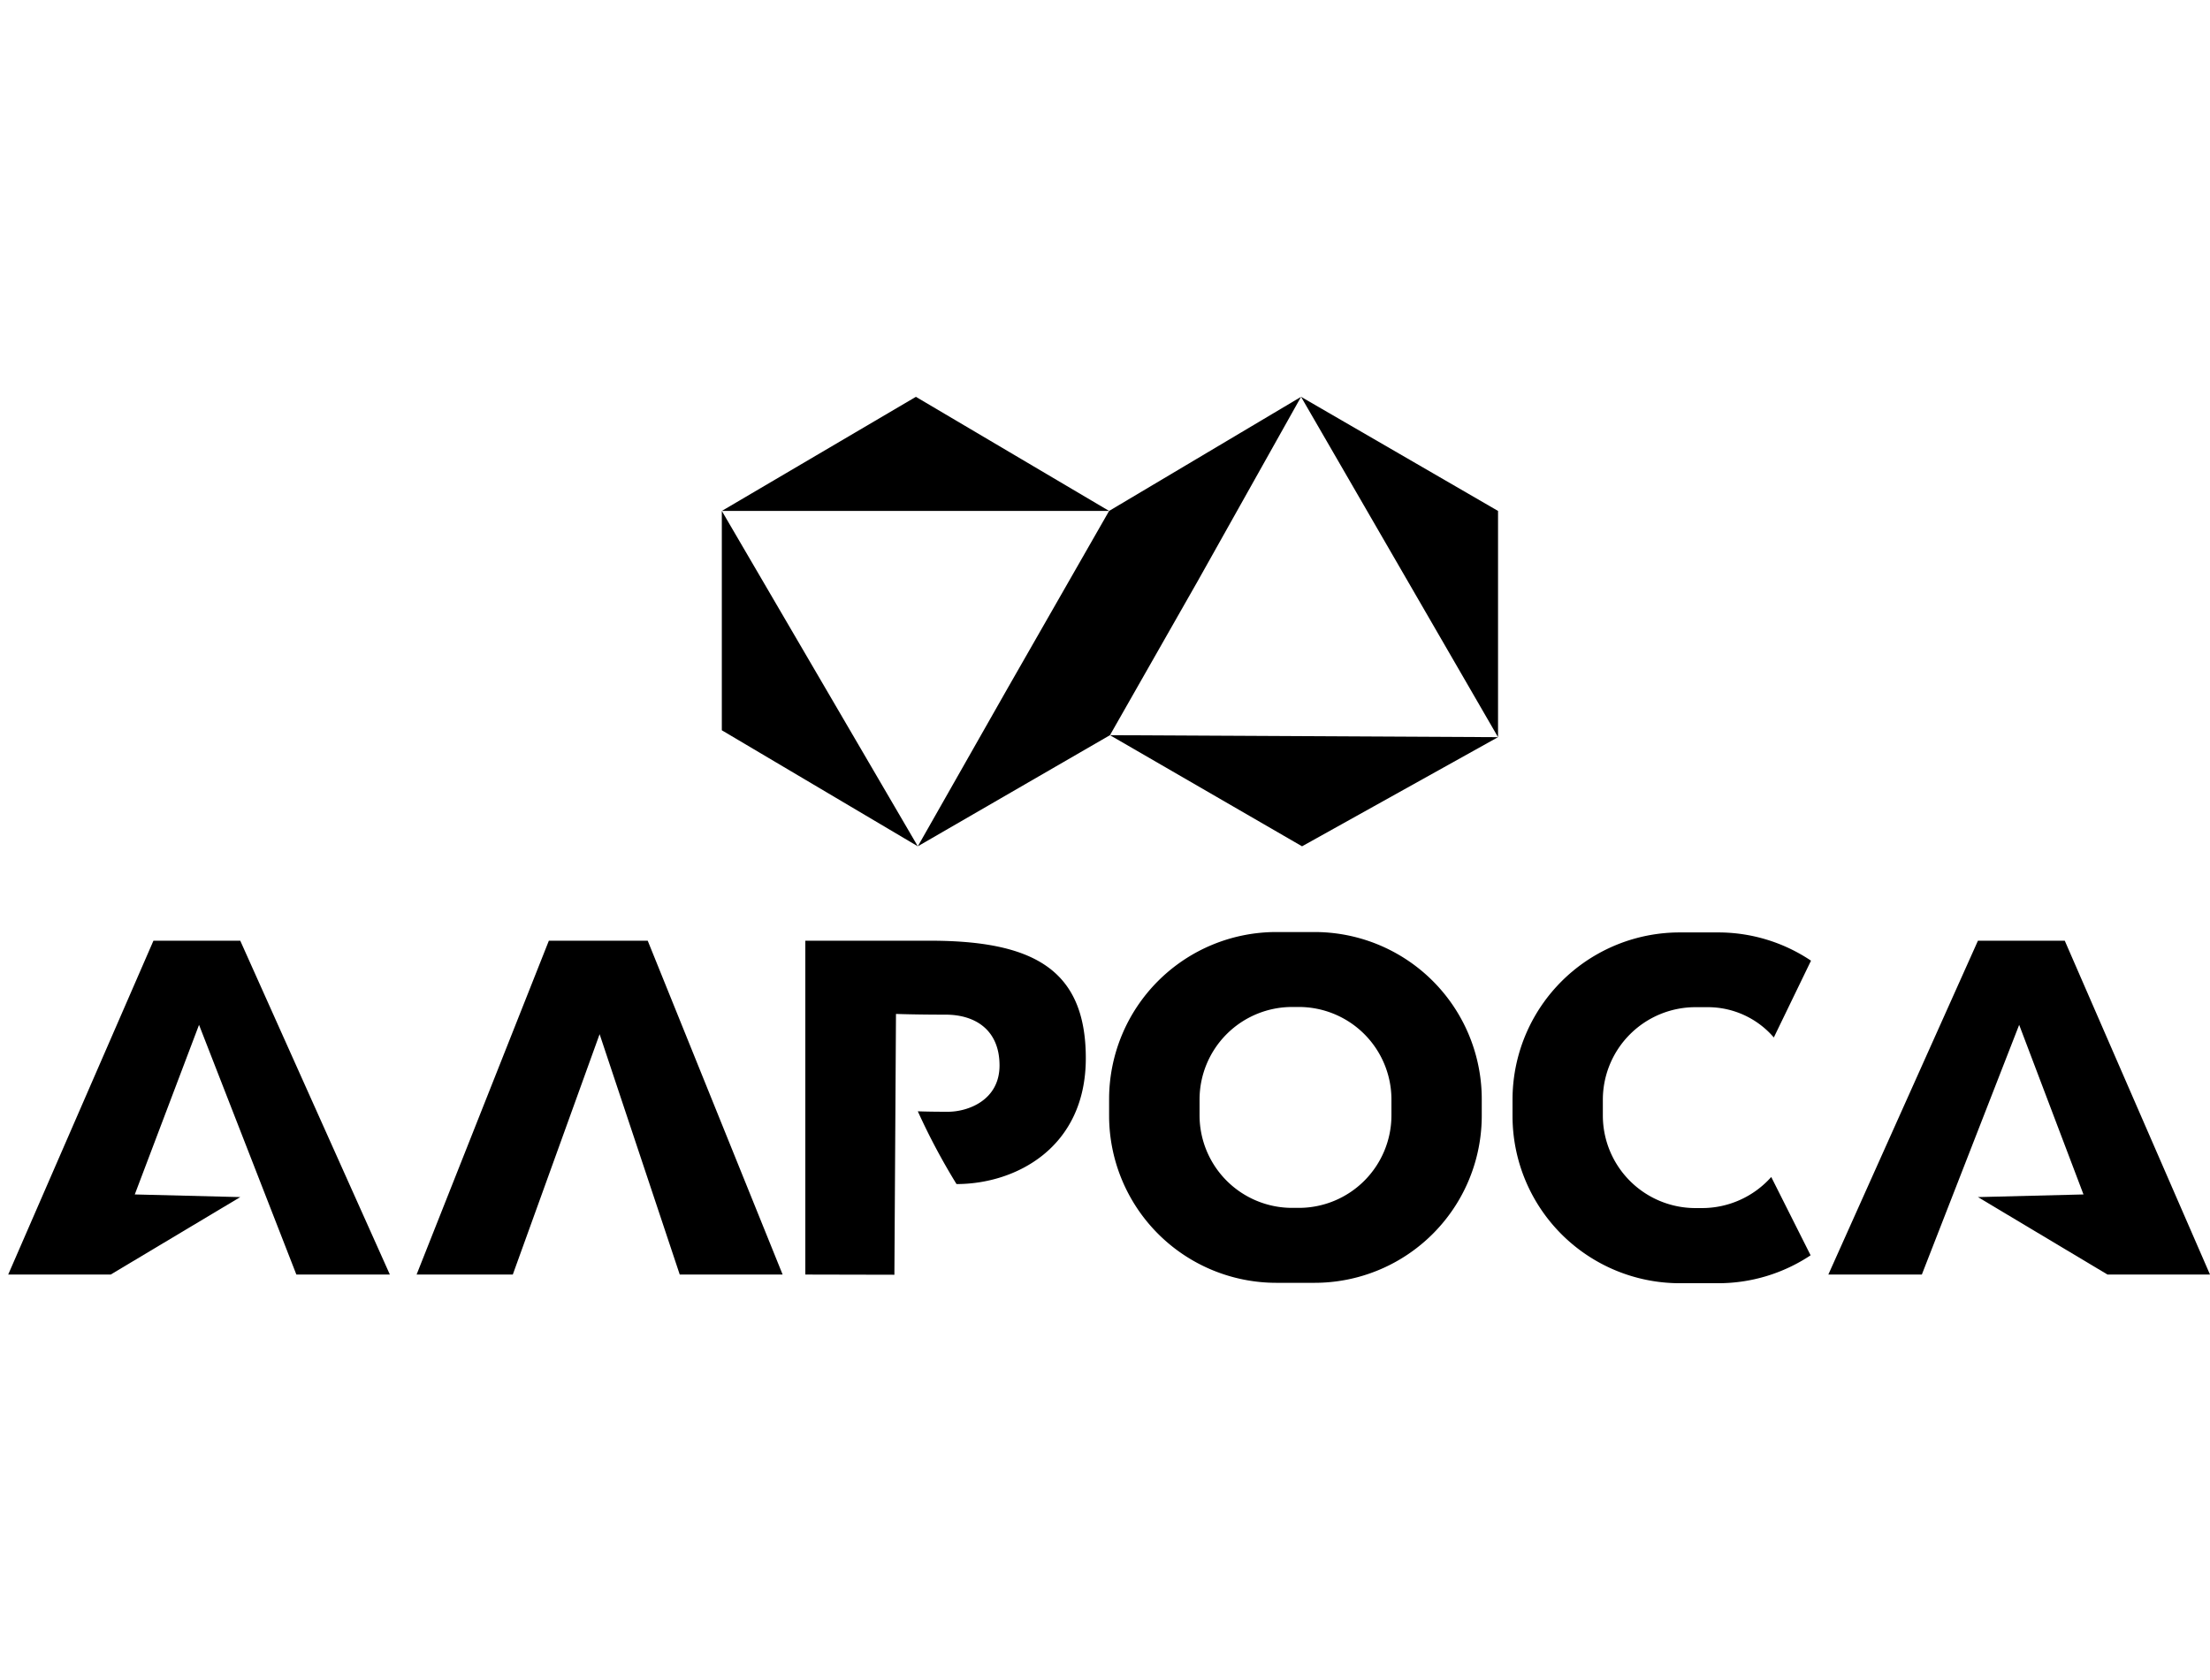
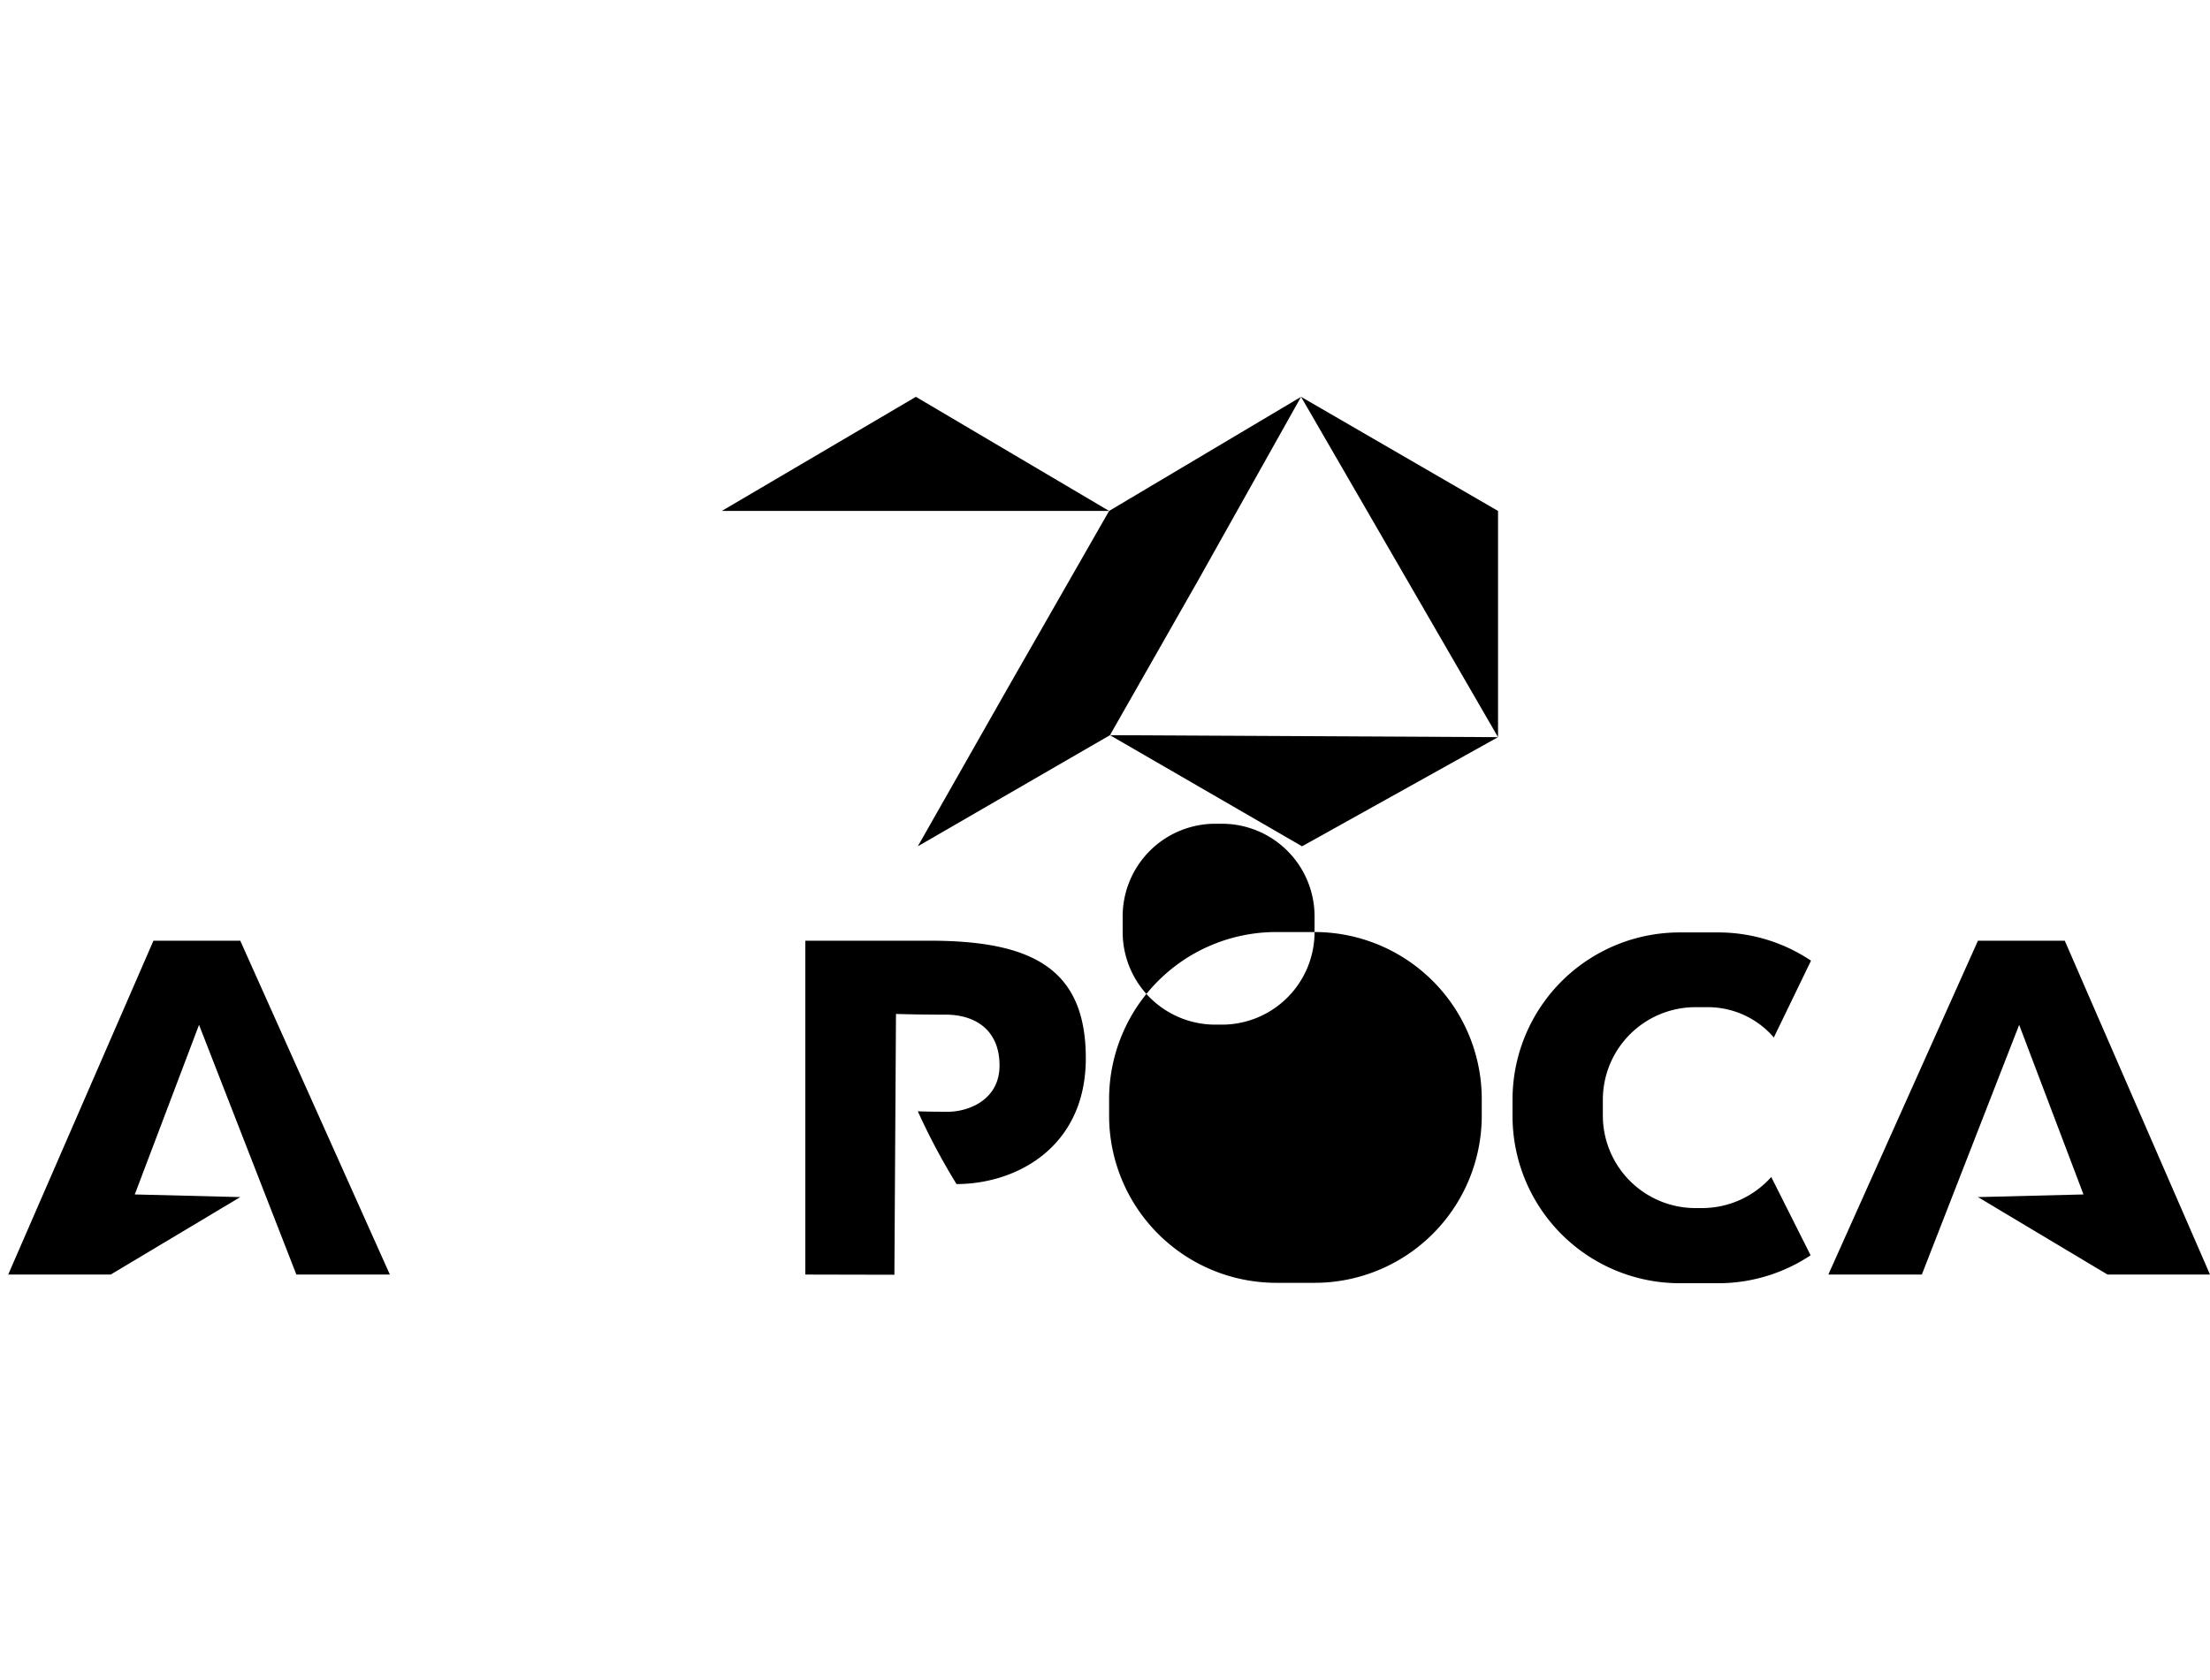
<svg xmlns="http://www.w3.org/2000/svg" id="Слой_1" data-name="Слой 1" viewBox="0 0 334 253.92">
  <polygon points="196.63 59.99 226.4 111.44 226.4 77.24 196.63 59.99" />
  <polygon points="138.42 59.99 109.09 77.24 167.62 77.24 138.42 59.99" />
-   <polygon points="109.09 110.4 138.71 127.94 109.09 77.24 109.09 110.4" />
  <polygon points="196.78 127.94 226.4 111.44 167.75 111.14 196.78 127.94" />
  <polygon points="196.63 59.99 167.62 77.24 152.27 104.07 138.71 127.94 167.75 111.14 181.01 87.85 196.63 59.99" />
  <polygon points="36.31 180.97 16.73 192.68 1.24 192.68 23.19 142.21 36.31 142.21 58.92 192.68 44.79 192.68 30.08 154.93 20.37 180.57 36.31 180.97" />
  <polygon points="298.93 180.97 318.51 192.68 334 192.68 312.05 142.21 298.93 142.21 276.32 192.68 290.45 192.68 305.16 154.93 314.88 180.57 298.93 180.97" />
-   <polygon points="62.96 192.68 82.95 142.21 97.89 142.21 118.28 192.68 102.73 192.68 90.62 156.34 77.5 192.68 62.96 192.68" />
  <path d="M121.71,192.68V142.21h18.77c15.55,0,23.62,4.24,23.62,17.77S153.51,179,144.56,179a98.5,98.5,0,0,1-5.85-11s1.54.07,4.55.07,7.8-1.72,7.8-7-3.56-7.68-8.16-7.68-7.49-.11-7.49-.11l-.24,39.43Z" />
-   <path d="M198.67,140.9h-5.78a25.27,25.27,0,0,0-25.27,25.27v2.48a25.28,25.28,0,0,0,25.27,25.28h5.78a25.27,25.27,0,0,0,25.27-25.28v-2.48A25.27,25.27,0,0,0,198.67,140.9Zm11.62,27.7a14,14,0,0,1-14,14h-1a14,14,0,0,1-14-14v-2.37a14,14,0,0,1,14-14h1a14,14,0,0,1,14,14Z" />
+   <path d="M198.67,140.9h-5.78a25.27,25.27,0,0,0-25.27,25.27v2.48a25.28,25.28,0,0,0,25.27,25.28h5.78a25.27,25.27,0,0,0,25.27-25.28v-2.48A25.27,25.27,0,0,0,198.67,140.9Za14,14,0,0,1-14,14h-1a14,14,0,0,1-14-14v-2.37a14,14,0,0,1,14-14h1a14,14,0,0,1,14,14Z" />
  <path d="M267.69,177.93a14,14,0,0,1-10.45,4.7h-1a14,14,0,0,1-14-14v-2.37a14,14,0,0,1,14-14h1.84a13.14,13.14,0,0,1,10,4.58l5.62-11.61a25.14,25.14,0,0,0-14.06-4.27h-5.77a25.27,25.27,0,0,0-25.28,25.27v2.48a25.28,25.28,0,0,0,25.28,25.28h5.77a25.2,25.2,0,0,0,14-4.22Z" />
</svg>